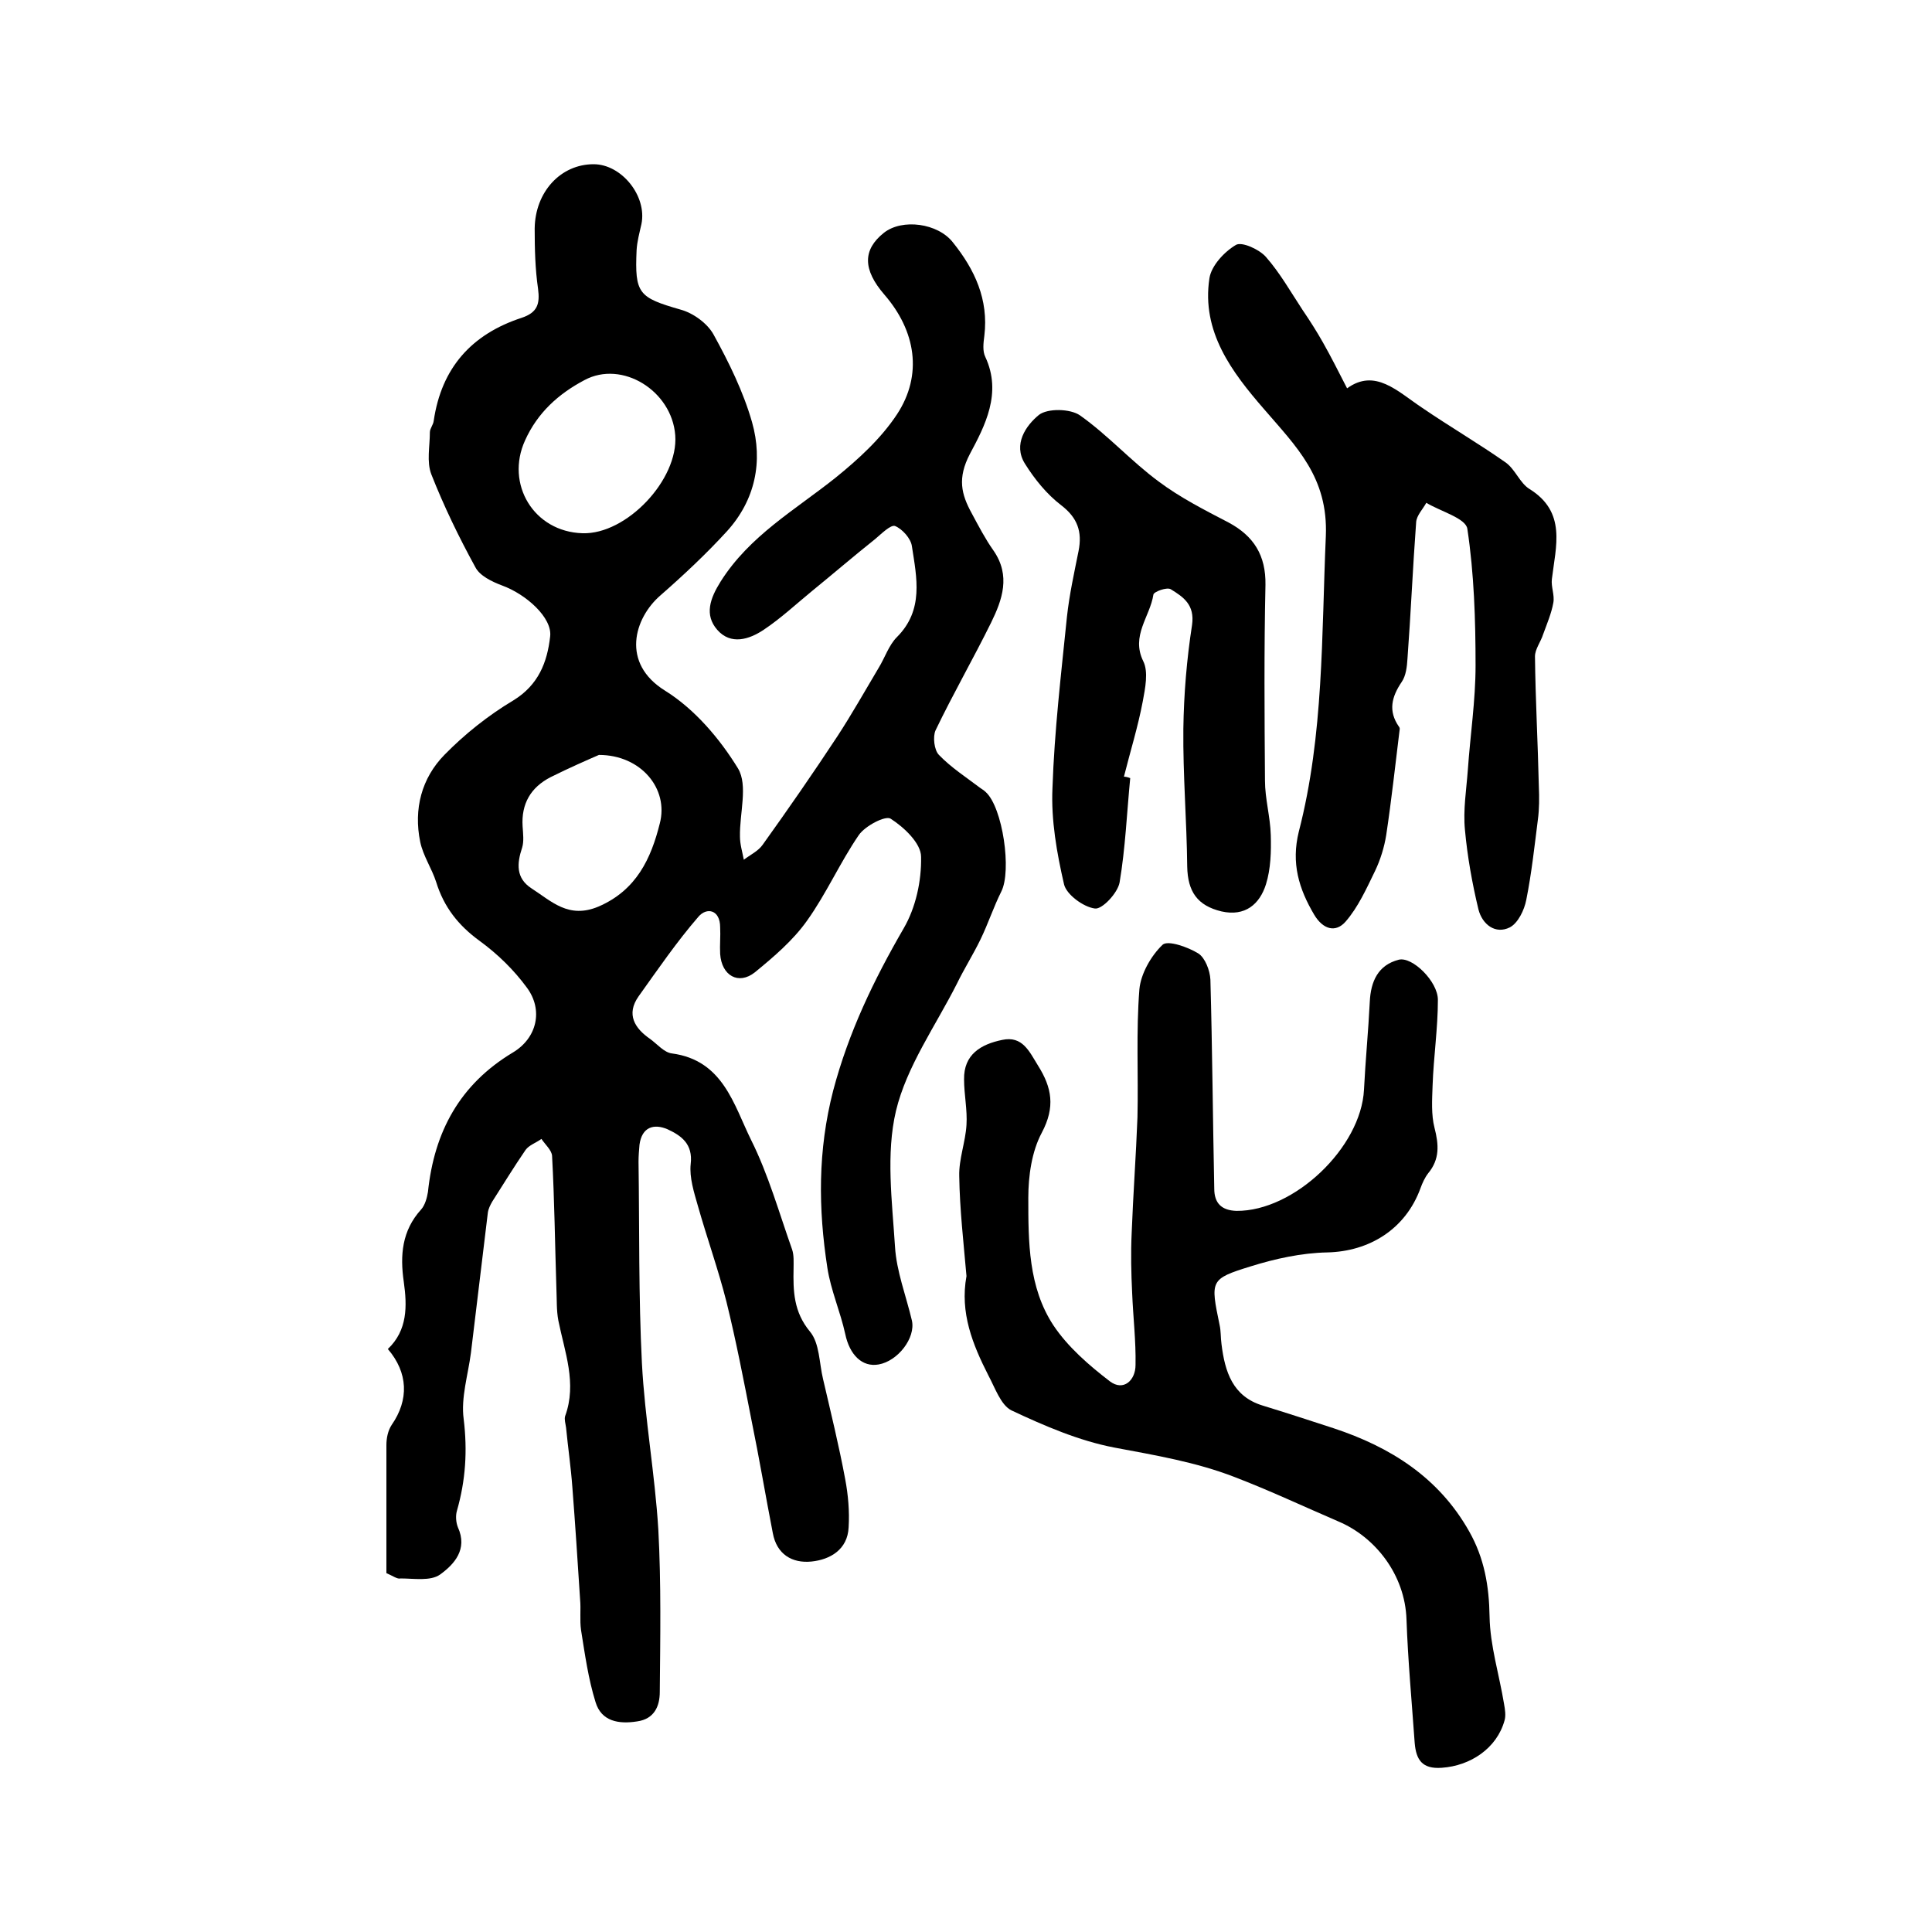
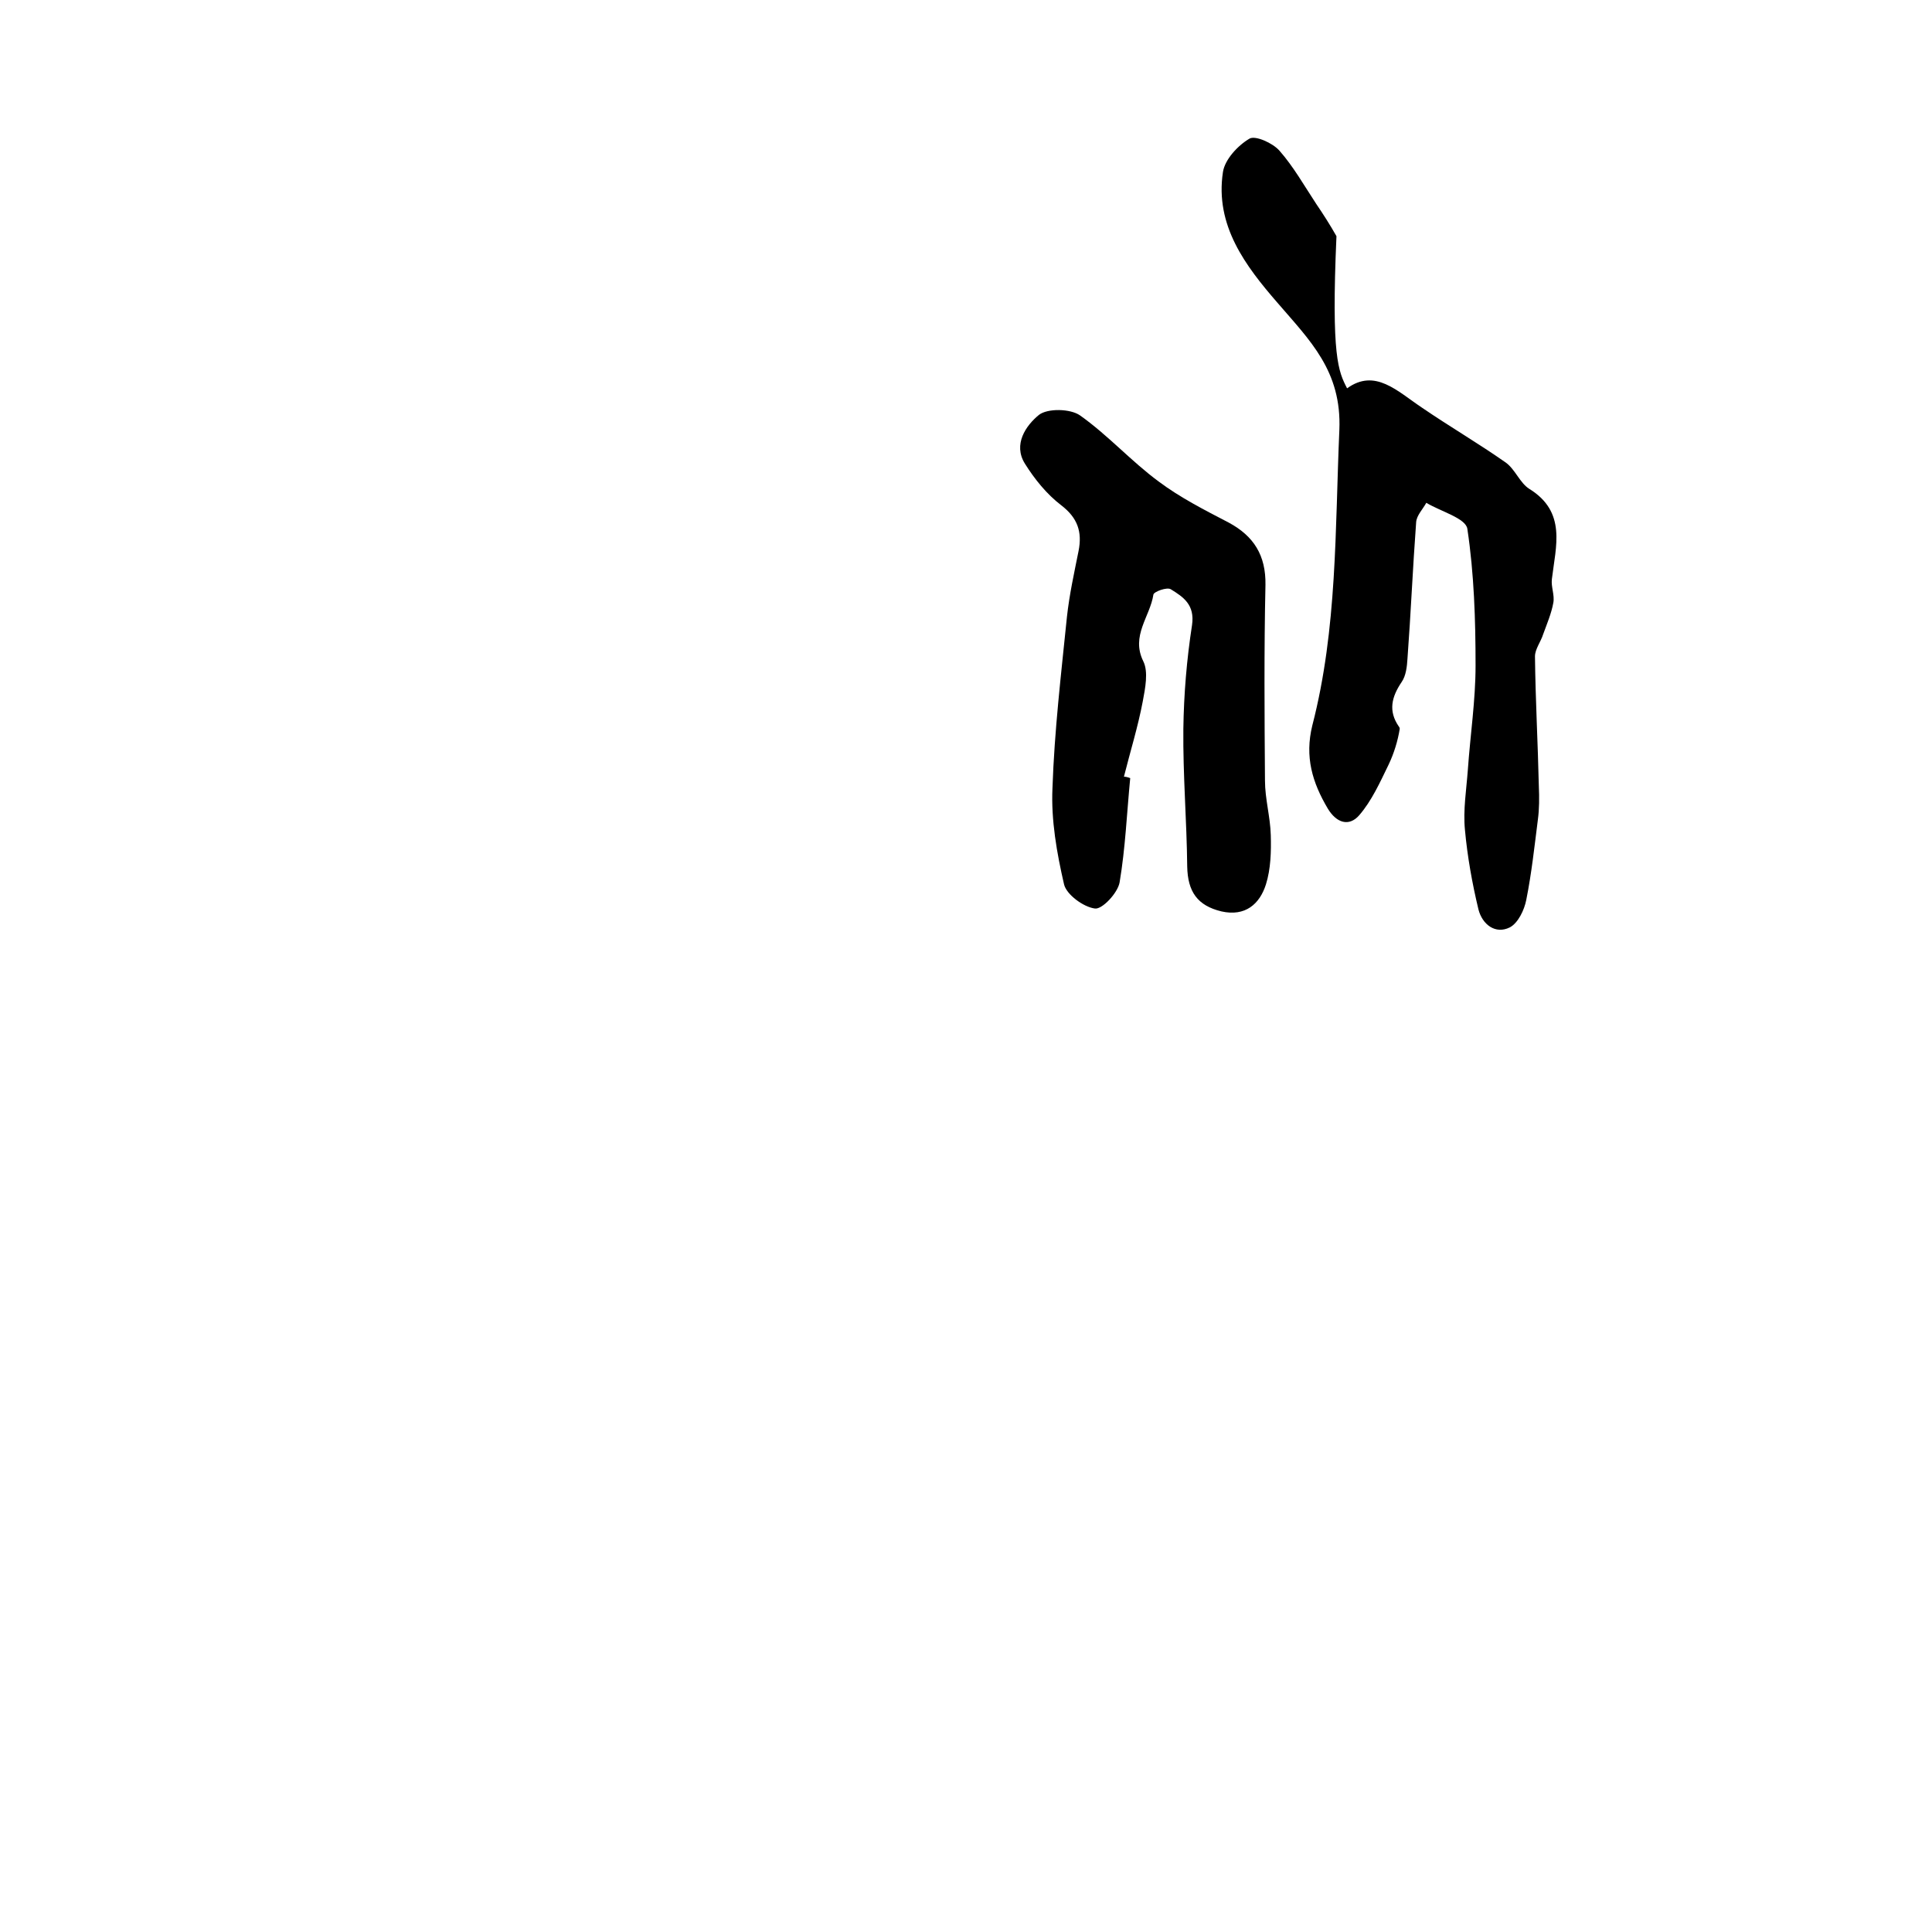
<svg xmlns="http://www.w3.org/2000/svg" version="1.1" id="图层_1" x="0px" y="0px" viewBox="0 0 400 400" style="enable-background:new 0 0 400 400;" xml:space="preserve">
  <style type="text/css">
	.st0{fill:#FFFFFF;}
</style>
  <g>
-     <path d="M80,325.7c0-8.9,0-17.7,0-26.5c0-1.4,0.3-3,1.1-4.2c3.6-5.2,3.4-10.8-0.8-15.7c4.1-3.9,4-8.9,3.3-13.9   c-0.8-5.5-0.4-10.6,3.6-15c0.8-0.9,1.2-2.4,1.4-3.6c1.3-12.5,6.6-22.3,17.6-28.9c5-3,6.3-8.8,2.9-13.4c-2.7-3.7-6.1-7-9.8-9.7   c-4.4-3.2-7.4-7-9-12.2c-0.9-2.8-2.7-5.4-3.3-8.3c-1.4-6.8,0.3-13.2,5-18c4.2-4.3,9.1-8.2,14.3-11.3c5.2-3.2,7-7.9,7.6-13.2   c0.5-3.9-5-8.8-10-10.6c-2.1-0.8-4.6-2-5.5-3.8c-3.4-6.2-6.5-12.6-9.1-19.2c-1-2.6-0.3-5.8-0.3-8.7c0-0.8,0.7-1.5,0.8-2.4   c1.6-10.9,7.8-17.9,18.2-21.3c3.3-1.1,3.8-2.9,3.4-6c-0.6-4.1-0.7-8.3-0.7-12.5c0.1-7.6,5.4-13.3,12.2-13.3   c5.8,0,11.1,6.6,9.9,12.4c-0.4,1.8-0.9,3.6-1,5.4c-0.4,9,0.4,9.8,9.1,12.3c2.6,0.7,5.5,2.8,6.8,5.1c3.2,5.8,6.2,11.9,8,18.2   c2.3,8.1,0.7,16.1-5.2,22.6c-4.3,4.7-9,9.1-13.8,13.3c-5.4,4.7-8.2,14,1,19.7c6.1,3.8,11.3,9.9,15.1,16.1c2.1,3.5,0.3,9.3,0.4,14.1   c0,1.6,0.5,3.2,0.8,4.8c1.3-1,3-1.8,3.9-3.1c5.3-7.4,10.5-14.9,15.5-22.5c3-4.6,5.7-9.4,8.5-14.1c1.3-2.1,2.1-4.7,3.8-6.4   c5.6-5.6,4.1-12.3,3.1-18.8c-0.2-1.6-2-3.6-3.5-4.2c-0.9-0.3-2.8,1.6-4.1,2.7c-4.4,3.5-8.7,7.2-13,10.7c-3.3,2.7-6.5,5.7-10.1,8.1   c-3,2-6.8,3.2-9.6,0c-2.7-3.1-1.5-6.5,0.7-10c6-9.5,15.4-14.8,23.8-21.5c4.7-3.8,9.4-8.1,12.7-13.1c5.4-8.2,3.9-17.3-2.6-24.8   c-4.5-5.2-4.5-9.3-0.1-12.8c3.8-3,11.2-2,14.3,2c4.5,5.6,7.4,11.8,6.5,19.3c-0.2,1.5-0.4,3.2,0.2,4.4c3.5,7.5-0.1,14.3-3.2,20.1   c-2.6,5-1.8,8.3,0.4,12.3c1.4,2.6,2.8,5.3,4.5,7.7c3.6,5.2,1.8,10.2-0.5,14.9c-3.7,7.5-7.9,14.8-11.5,22.3   c-0.6,1.3-0.3,4.1,0.7,5.1c2.5,2.6,5.6,4.6,8.5,6.8c0.4,0.3,0.8,0.5,1.2,0.9c3.5,3.2,5.4,16.3,3.2,20.6c-1.6,3.2-2.7,6.6-4.3,9.9   c-1.5,3.1-3.4,6.1-4.9,9.2c-4.4,8.7-10.4,17.1-12.6,26.3c-2.1,8.9-0.8,18.7-0.2,28.1c0.3,5.1,2.3,10.2,3.5,15.3   c0.8,3.6-2.9,8.4-6.9,9.1c-3.4,0.6-6-2-6.9-6.3c-1-4.6-3-9.1-3.7-13.7c-1.9-12.3-2-24.3,1.2-36.7c3.2-12.1,8.4-22.9,14.6-33.6   c2.5-4.3,3.7-9.8,3.6-14.8c0-2.8-3.5-6.1-6.3-7.9c-1.1-0.7-5.3,1.5-6.6,3.4c-3.9,5.7-6.7,12.1-10.7,17.7   c-2.9,4.1-6.9,7.5-10.8,10.7c-3.4,2.7-6.9,0.7-7.2-3.8c-0.1-1.8,0.1-3.7,0-5.5c0-3.7-2.8-4.2-4.5-2.2c-4.5,5.2-8.4,10.9-12.4,16.5   c-2.6,3.7-0.8,6.6,2.4,8.8c1.5,1.1,2.9,2.8,4.5,3c10.6,1.4,12.8,10.6,16.4,17.9c3.6,7.2,5.8,15.1,8.5,22.7c0.4,1.2,0.3,2.6,0.3,3.9   c-0.1,4.7,0,9,3.4,13.1c2,2.4,1.9,6.5,2.7,9.8c1.6,6.9,3.3,13.8,4.6,20.8c0.6,3.2,0.9,6.6,0.7,9.9c-0.2,4.6-3.8,6.7-7.7,7.1   c-4,0.4-7.2-1.5-8-5.9c-1.5-7.7-2.8-15.5-4.4-23.3c-1.6-8.2-3.2-16.5-5.2-24.6c-1.7-6.7-4-13.1-5.9-19.8c-0.8-2.8-1.8-5.9-1.5-8.7   c0.5-4.2-2-5.9-4.8-7.2c-2.8-1.2-5.3-0.5-5.8,3.2c-0.1,1.2-0.2,2.3-0.2,3.5c0.2,13.9,0,27.9,0.7,41.7c0.6,11.5,2.7,23,3.4,34.5   c0.6,11.2,0.4,22.4,0.3,33.6c0,2.9-1.1,5.6-4.7,6.1c-3.8,0.6-7.4,0-8.6-4c-1.5-4.8-2.2-9.9-3-14.9c-0.3-2.1,0-4.3-0.2-6.4   c-0.5-7.7-1-15.5-1.6-23.2c-0.3-4.1-0.9-8.2-1.3-12.3c-0.1-0.8-0.4-1.7-0.2-2.4c2.5-6.8-0.1-13.3-1.4-19.8   c-0.4-2.1-0.3-4.3-0.4-6.5c-0.3-9.2-0.4-18.4-0.9-27.6c-0.1-1.2-1.4-2.3-2.2-3.5c-1.1,0.8-2.6,1.3-3.3,2.3   c-2.4,3.5-4.6,7.1-6.9,10.7c-0.4,0.7-0.8,1.5-0.9,2.3c-1.2,9.7-2.3,19.3-3.5,29c-0.6,4.6-2.1,9.3-1.5,13.7c0.8,6.6,0.4,12.7-1.4,19   c-0.3,1-0.2,2.4,0.2,3.4c2.1,4.6-0.8,7.7-3.7,9.8c-2,1.4-5.4,0.8-8.2,0.8C82.3,327,81.2,326.2,80,325.7z M120.6,110.4   c9.1,0.3,19.9-11.1,19.2-20.3c-0.7-9.2-11-15.6-18.8-11.4c-5.3,2.8-9.7,6.7-12.3,12.5C104.6,100.2,110.5,110.1,120.6,110.4z    M124,156.3c-2.3,1-6.2,2.7-10,4.6c-4.1,2.1-6.1,5.5-5.8,10.2c0.1,1.5,0.3,3.1-0.1,4.4c-1.1,3.3-1.3,6.3,1.9,8.4   c4.2,2.7,7.7,6.4,13.9,3.8c7.9-3.4,10.9-10,12.7-17.2C138.5,163.3,132.7,156.3,124,156.3z" />
-     <path d="M200.1,264.2c-0.6-6.9-1.4-13.8-1.5-20.7c-0.1-3.5,1.3-7.1,1.5-10.6c0.2-3.1-0.5-6.3-0.5-9.4c-0.1-5.2,3.5-7.3,7.9-8.2   c4.2-0.9,5.6,2.4,7.4,5.3c2.9,4.6,3.6,8.6,0.8,13.9c-2.1,3.9-2.8,9-2.8,13.5c0,9.1,0,18.5,5.2,26.4c3,4.5,7.4,8.3,11.7,11.6   c2.8,2.1,5.3-0.2,5.3-3.4c0.1-4.9-0.5-9.9-0.7-14.9c-0.2-4.1-0.3-8.2-0.1-12.4c0.3-8,0.9-16,1.2-24c0.2-8.8-0.3-17.7,0.4-26.5   c0.3-3.2,2.4-6.9,4.8-9.2c1.1-1,5.3,0.5,7.4,1.8c1.4,0.9,2.4,3.5,2.5,5.4c0.4,14.4,0.5,28.9,0.8,43.3c0,3,1.5,4.5,4.6,4.6   c11.9,0.1,25.8-13.1,26.4-25.1c0.3-6.1,0.9-12.1,1.2-18.2c0.2-4.2,1.7-7.6,6-8.7c2.8-0.7,8.1,4.5,8.1,8.3c0,5.9-0.9,11.9-1.1,17.8   c-0.1,2.9-0.3,6,0.4,8.7c0.9,3.5,1.1,6.5-1.3,9.4c-0.7,0.9-1.2,2-1.6,3.1c-3.1,8.5-10.6,13.1-19.3,13.3c-5.3,0.1-10.8,1.3-15.9,2.9   c-8.4,2.6-8.3,2.9-6.4,12.1c0.3,1.3,0.2,2.6,0.4,4c0.7,5.7,2.3,10.8,8.5,12.7c4.9,1.5,9.8,3.1,14.7,4.7   c11.8,3.9,21.8,10.2,28.1,21.4c3.1,5.5,4.1,11.2,4.2,17.6c0.1,6,2,12,3,18.1c0.2,1.1,0.4,2.4,0.1,3.4c-1.6,5.8-7.1,9.4-13,9.8   c-4.1,0.3-5.3-1.7-5.6-5.1c-0.6-8.5-1.4-17.1-1.7-25.6c-0.3-9.3-6.5-17.1-14.1-20.3c-7.2-3.1-14.2-6.4-21.5-9.2   c-8-3.1-16.4-4.5-24.9-6.1c-7.3-1.4-14.5-4.5-21.3-7.7c-2.2-1.1-3.4-4.7-4.8-7.3C201.4,278.4,198.7,271.8,200.1,264.2z" />
-     <path d="M278.9,80.4c5.8-4.2,10.4,0.6,15.5,4c5.7,3.9,11.7,7.4,17.4,11.4c1.9,1.4,2.9,4.2,4.8,5.4c7.8,4.8,5.5,11.9,4.7,18.7   c-0.2,1.6,0.6,3.3,0.3,4.9c-0.4,2.2-1.3,4.3-2.1,6.5c-0.5,1.6-1.7,3.1-1.7,4.6c0.1,9,0.6,17.9,0.8,26.9c0.1,2.3,0.1,4.7-0.2,6.9   c-0.7,5.5-1.3,11.1-2.4,16.6c-0.4,2.1-1.7,4.8-3.4,5.7c-3,1.5-5.7-0.6-6.5-3.7c-1.3-5.4-2.3-11-2.8-16.5c-0.4-4.1,0.3-8.3,0.6-12.4   c0.5-7.2,1.6-14.4,1.6-21.6c0-9.4-0.3-19-1.7-28.3c-0.3-2.2-5.5-3.6-8.5-5.4c-0.7,1.3-2,2.6-2.1,4c-0.7,9.4-1.1,18.9-1.8,28.3   c-0.1,1.6-0.3,3.5-1.2,4.8c-2.1,3.1-2.8,6-0.6,9.2c0.1,0.1,0.2,0.3,0.2,0.5c-0.9,7.3-1.7,14.7-2.8,22c-0.4,2.5-1.2,5.1-2.3,7.4   c-1.8,3.7-3.5,7.5-6.1,10.5c-2.1,2.4-4.7,1.6-6.5-1.4c-3.2-5.4-4.8-10.7-3.2-17.2c5.2-20.1,4.7-40.7,5.6-61.2   c0.5-12.2-6.1-18.5-12.8-26.3c-6.6-7.6-13-16-11.3-27.1c0.4-2.6,3.1-5.5,5.5-6.9c1.2-0.7,4.8,0.9,6.2,2.5c2.9,3.3,5.1,7.2,7.6,11   c1.5,2.2,2.9,4.4,4.2,6.7C275.6,73.9,277.1,76.9,278.9,80.4z" />
+     <path d="M278.9,80.4c5.8-4.2,10.4,0.6,15.5,4c5.7,3.9,11.7,7.4,17.4,11.4c1.9,1.4,2.9,4.2,4.8,5.4c7.8,4.8,5.5,11.9,4.7,18.7   c-0.2,1.6,0.6,3.3,0.3,4.9c-0.4,2.2-1.3,4.3-2.1,6.5c-0.5,1.6-1.7,3.1-1.7,4.6c0.1,9,0.6,17.9,0.8,26.9c0.1,2.3,0.1,4.7-0.2,6.9   c-0.7,5.5-1.3,11.1-2.4,16.6c-0.4,2.1-1.7,4.8-3.4,5.7c-3,1.5-5.7-0.6-6.5-3.7c-1.3-5.4-2.3-11-2.8-16.5c-0.4-4.1,0.3-8.3,0.6-12.4   c0.5-7.2,1.6-14.4,1.6-21.6c0-9.4-0.3-19-1.7-28.3c-0.3-2.2-5.5-3.6-8.5-5.4c-0.7,1.3-2,2.6-2.1,4c-0.7,9.4-1.1,18.9-1.8,28.3   c-0.1,1.6-0.3,3.5-1.2,4.8c-2.1,3.1-2.8,6-0.6,9.2c0.1,0.1,0.2,0.3,0.2,0.5c-0.4,2.5-1.2,5.1-2.3,7.4   c-1.8,3.7-3.5,7.5-6.1,10.5c-2.1,2.4-4.7,1.6-6.5-1.4c-3.2-5.4-4.8-10.7-3.2-17.2c5.2-20.1,4.7-40.7,5.6-61.2   c0.5-12.2-6.1-18.5-12.8-26.3c-6.6-7.6-13-16-11.3-27.1c0.4-2.6,3.1-5.5,5.5-6.9c1.2-0.7,4.8,0.9,6.2,2.5c2.9,3.3,5.1,7.2,7.6,11   c1.5,2.2,2.9,4.4,4.2,6.7C275.6,73.9,277.1,76.9,278.9,80.4z" />
    <path d="M234,161.1c-0.7,7.2-1,14.5-2.2,21.6c-0.4,2.2-3.6,5.6-5.1,5.4c-2.4-0.3-5.9-2.9-6.4-5c-1.5-6.5-2.7-13.3-2.4-19.9   c0.4-11.9,1.8-23.7,3-35.5c0.5-4.6,1.5-9.1,2.4-13.6c0.8-4-0.2-6.9-3.6-9.5c-3-2.3-5.5-5.4-7.5-8.6c-2.5-4,0.2-7.9,2.9-10.1   c1.8-1.4,6.5-1.3,8.5,0.1c5.8,4.1,10.6,9.5,16.3,13.7c4.4,3.3,9.5,5.9,14.5,8.5c5.2,2.8,7.7,6.8,7.6,12.9   c-0.3,13.5-0.2,27-0.1,40.5c0,3.8,1.1,7.5,1.2,11.3c0.1,3.4,0,7-1,10.2c-1.3,4.1-4.3,6.7-9.2,5.6c-5-1.2-7-4.1-7.1-9.3   c-0.1-9.5-0.9-19-0.8-28.5c0.1-7.2,0.7-14.4,1.8-21.5c0.6-4.2-1.8-5.8-4.4-7.4c-0.8-0.5-3.5,0.5-3.6,1.1c-0.7,4.6-4.7,8.5-2.1,13.8   c1.1,2.2,0.4,5.6-0.1,8.3c-1,5.3-2.6,10.4-3.9,15.6C233,160.8,233.5,160.9,234,161.1z" />
  </g>
</svg>